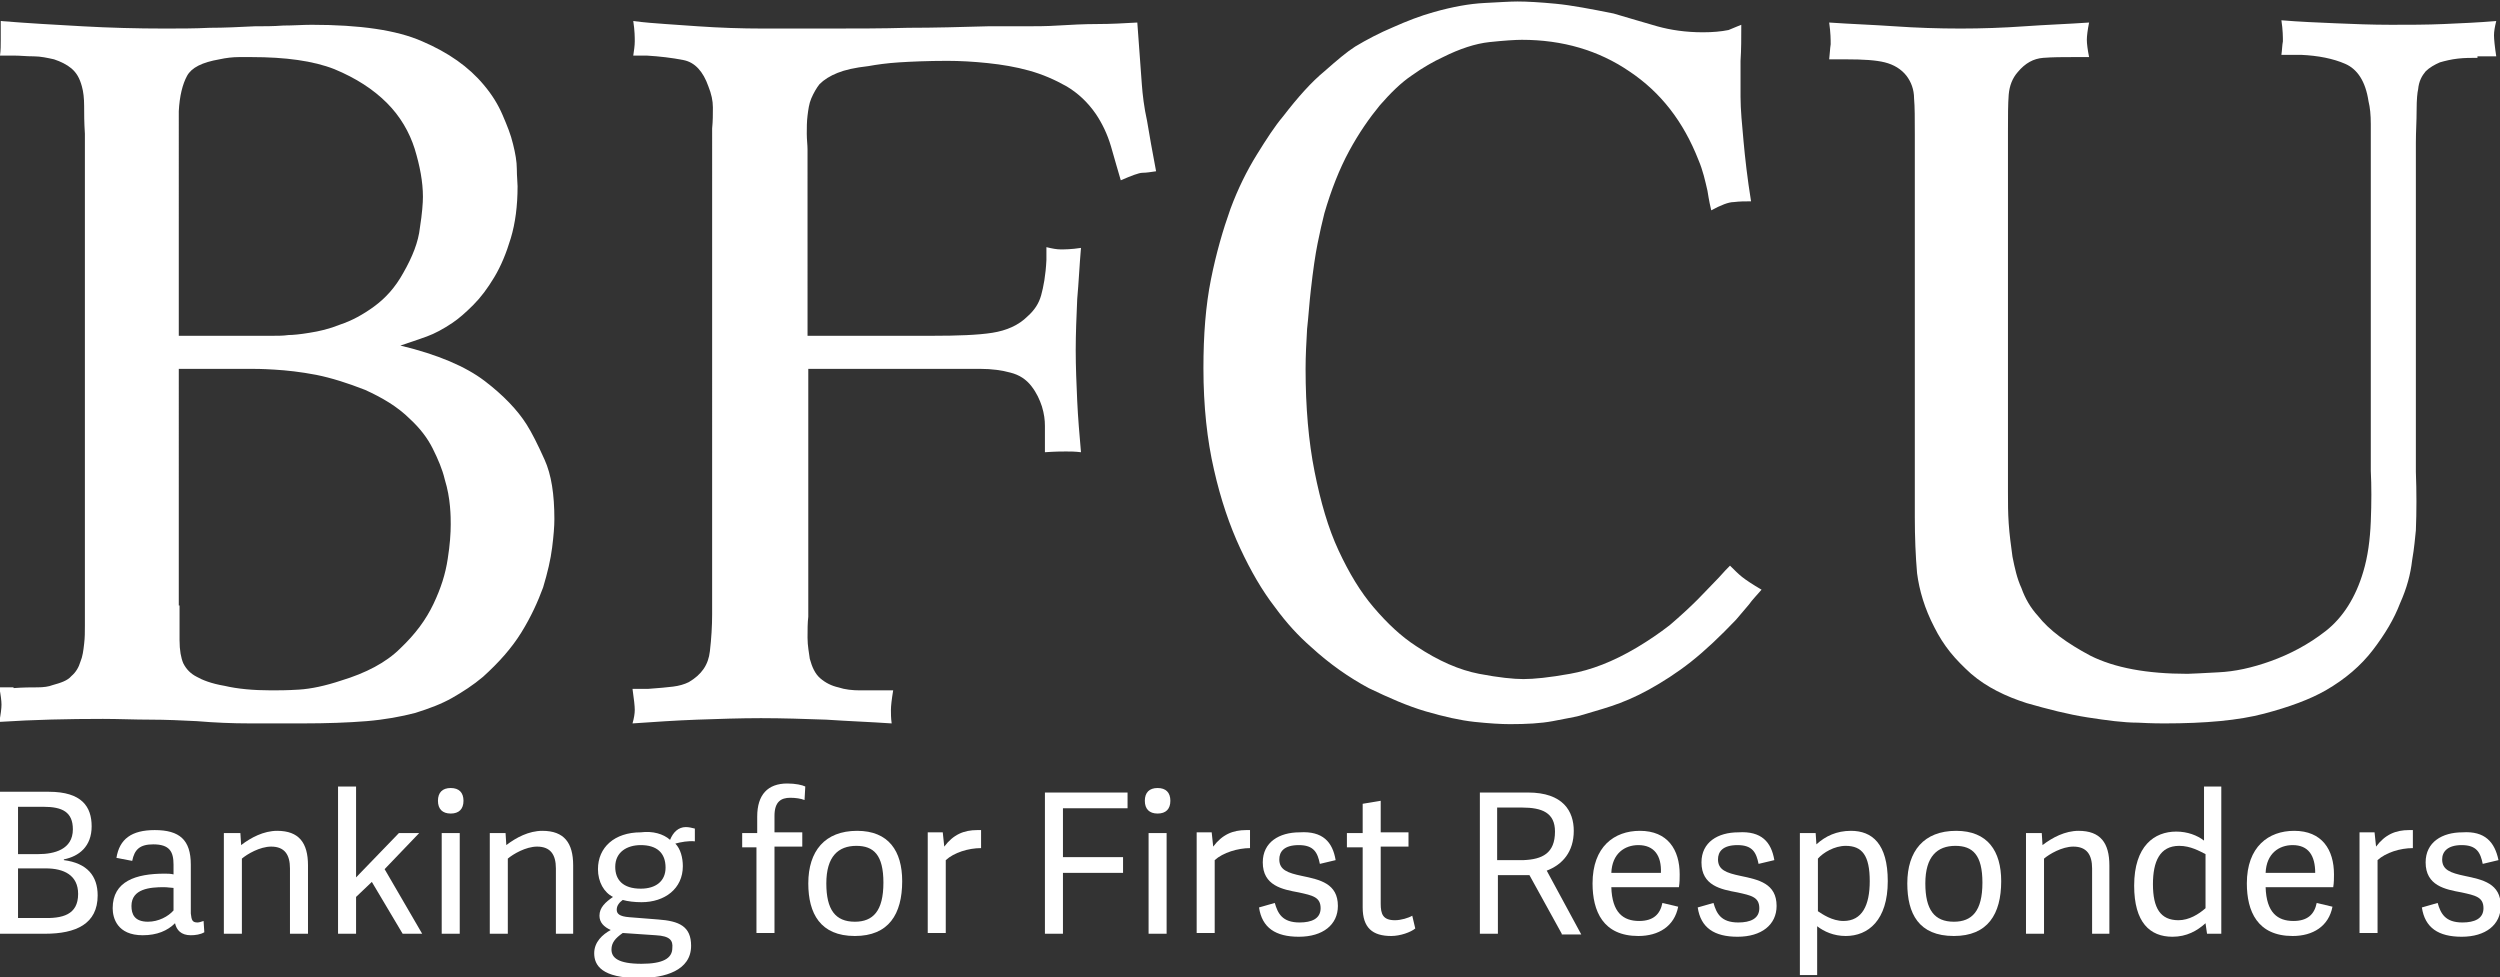
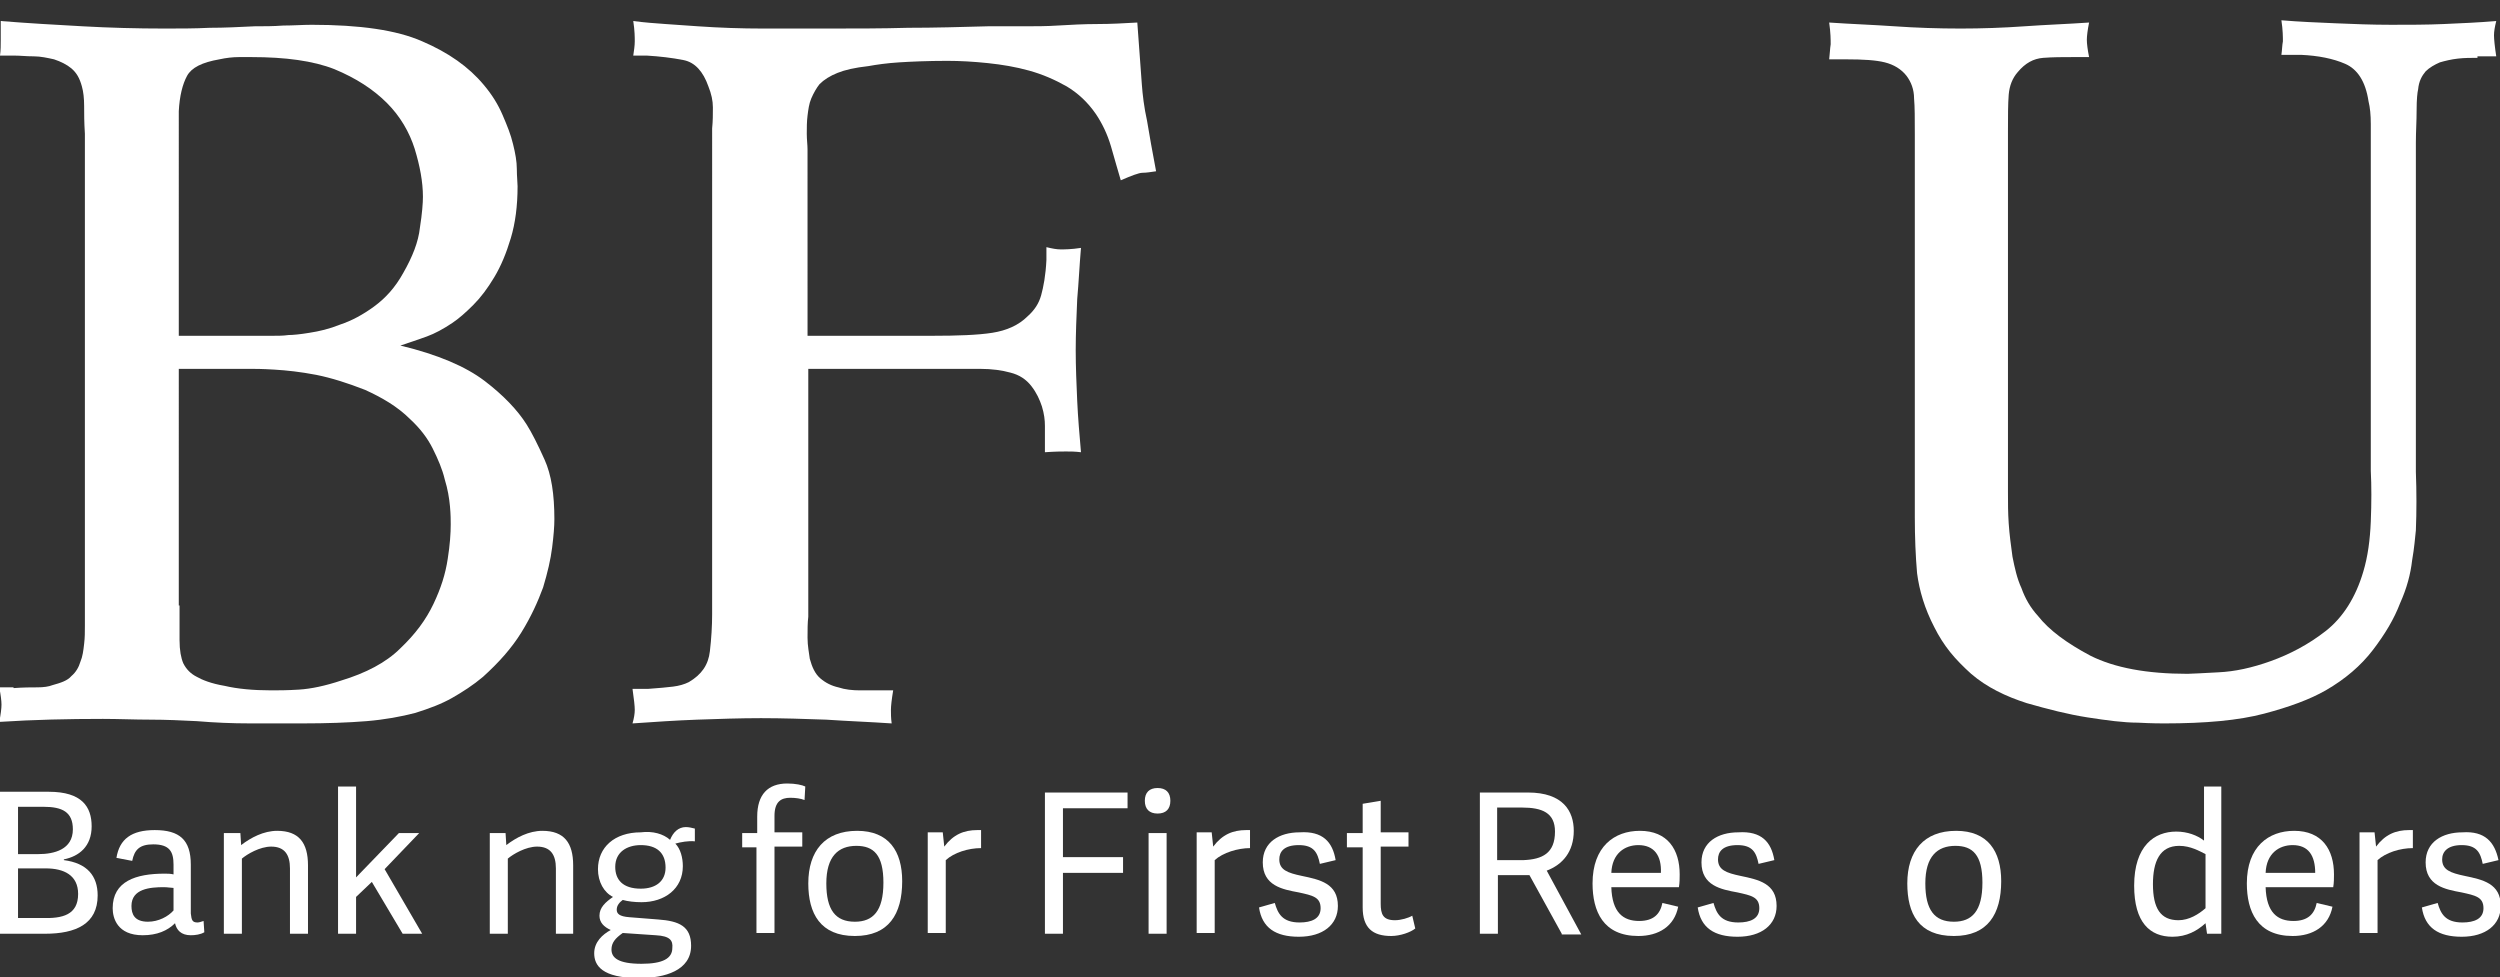
<svg xmlns="http://www.w3.org/2000/svg" version="1.1" id="Layer_1" x="0px" y="0px" viewBox="0 0 332.8 130.1" style="enable-background:new 0 0 332.8 130.1;" xml:space="preserve">
  <rect x="0" y="0" width="332.8" height="130.1" fill="#333333" stroke="none" />
  <style type="text/css">
	.st0{fill:#FFFFFF;}
</style>
  <g>
-     <path class="st0" d="M231.8,3.3c0,1.7,0,3.3-0.1,4.8c0,1.5,0,3.1,0,4.8c0,1.7,0.2,3.7,0.4,5.9c0.2,2.2,0.5,4.9,1,8   c-0.8,0-1.5,0-2.3,0.1c-0.7,0-1.7,0.4-3,1.1c-0.1-0.4-0.3-1.3-0.5-2.6c-0.3-1.3-0.6-2.7-1.2-4.1c-2-5.1-5-9-9.2-11.8   c-4.1-2.8-8.9-4.2-14.3-4.2c-0.9,0-2.4,0.1-4.3,0.3c-1.9,0.2-4,0.9-6.2,2c-1.3,0.6-2.7,1.4-4.1,2.4c-1.5,1-2.9,2.4-4.3,4   c-1.4,1.7-2.8,3.7-4.1,6.1c-1.3,2.4-2.4,5.2-3.3,8.3c-0.3,1.2-0.6,2.5-0.9,4c-0.3,1.5-0.6,3.5-0.9,6.2c-0.2,1.7-0.3,3.4-0.5,5.2   c-0.1,1.8-0.2,3.5-0.2,5.3c0,5.1,0.4,9.7,1.2,13.7c0.8,4,1.8,7.5,3.2,10.5c1.4,3,2.9,5.5,4.7,7.6c1.8,2.1,3.6,3.8,5.6,5.1   c3,2,5.8,3.2,8.4,3.7c2.6,0.5,4.6,0.7,5.9,0.7c1.4,0,3.4-0.2,6.2-0.7c2.8-0.5,5.7-1.6,8.9-3.5c1.5-0.9,3-1.9,4.4-3   c1.4-1.2,2.6-2.3,3.7-3.4c1.1-1.1,2-2.1,2.8-2.9c0.7-0.8,1.2-1.3,1.5-1.6c0.6,0.6,1.1,1.1,1.6,1.5c0.5,0.4,1.4,1,2.6,1.7   c-0.6,0.7-1.2,1.3-1.7,2c-0.5,0.6-1.1,1.3-1.7,2c-2.1,2.2-4.1,4.1-6,5.6c-1.9,1.5-3.8,2.7-5.6,3.7c-1.8,1-3.5,1.7-5,2.2   c-1.5,0.5-3,0.9-4.3,1.3c-0.8,0.2-2,0.4-3.5,0.7c-1.6,0.3-3.5,0.4-5.7,0.4c-1.2,0-2.8-0.1-4.7-0.3c-1.9-0.2-4.1-0.7-6.5-1.4   c-2.4-0.7-4.9-1.8-7.6-3.1c-2.6-1.4-5.2-3.2-7.7-5.5c-1.6-1.4-3.2-3.1-4.8-5.3c-1.7-2.2-3.2-4.8-4.6-7.8c-1.4-3-2.6-6.5-3.5-10.5   c-0.9-3.9-1.4-8.4-1.4-13.5c0-4.4,0.3-8.3,1-11.8c0.7-3.5,1.6-6.6,2.6-9.4c1-2.7,2.2-5.1,3.5-7.2c1.3-2.1,2.4-3.8,3.5-5.1   c2-2.6,3.8-4.6,5.5-6c1.7-1.5,3-2.6,4.1-3.3c1.5-0.9,3.2-1.8,5.1-2.6c1.8-0.8,3.6-1.5,5.4-2c2.5-0.7,4.7-1.1,6.7-1.2   c2-0.1,3.4-0.2,4.4-0.2c1.3,0,3,0.1,5.1,0.3c2.1,0.2,4.7,0.7,7.7,1.3c2.1,0.6,4,1.2,5.8,1.7c1.8,0.5,3.8,0.8,6.1,0.8   c1.3,0,2.4-0.1,3.4-0.3C231,3.6,231.6,3.4,231.8,3.3z" />
    <path class="st0" d="M329.8,7.7c-0.9,0-1.7,0-2.6,0.1c-0.9,0.1-1.7,0.3-2.4,0.5c-0.7,0.3-1.4,0.7-1.9,1.2c-0.5,0.6-0.9,1.3-1,2.4   c-0.1,0.4-0.2,1.3-0.2,2.8c0,1.4-0.1,2.8-0.1,4.3v43.8c0.1,2.7,0.1,5.3,0,7.8c-0.1,0.9-0.2,2.3-0.5,4c-0.2,1.8-0.7,3.7-1.6,5.7   c-0.8,2.1-2,4.1-3.6,6.2c-1.6,2.1-3.7,3.9-6.3,5.4c-2.1,1.2-4.8,2.2-8.2,3.1c-3.4,0.9-7.8,1.3-13.3,1.3c-0.4,0-1.6,0-3.5-0.1   c-1.9,0-4.1-0.3-6.7-0.7c-2.6-0.4-5.3-1.1-8.1-1.9c-2.8-0.9-5.3-2.1-7.4-3.9c-1-0.9-2-1.9-2.8-2.9c-0.8-1-1.5-2.1-2.1-3.3   c-1.3-2.5-2-4.9-2.3-7.2c-0.2-2.3-0.3-4.8-0.3-7.5V17.9c0-2.1,0-3.7-0.1-4.8c0-1.2-0.4-2.2-1-3c-0.7-0.9-1.7-1.5-2.9-1.8   c-1.2-0.3-2.9-0.4-5.1-0.4h-2.3c0.1-0.8,0.1-1.4,0.2-2c0-0.6,0-1.5-0.2-2.9c2.9,0.2,5.8,0.3,8.7,0.5c2.9,0.2,5.8,0.3,8.8,0.3   c2.8,0,5.7-0.1,8.5-0.3c2.8-0.2,5.7-0.3,8.6-0.5c-0.2,1-0.3,1.8-0.3,2.3c0,0.5,0.1,1.3,0.3,2.3h-2.2c-1.3,0-2.6,0-3.9,0.1   c-1.3,0.1-2.4,0.7-3.4,1.9c-0.7,0.8-1.1,1.8-1.2,3c-0.1,1.2-0.1,2.9-0.1,4.9v48c0,1.4,0,2.8,0.1,4.2c0.1,1.5,0.3,2.9,0.5,4.4   c0.3,1.5,0.6,2.9,1.2,4.2c0.5,1.4,1.2,2.6,2.2,3.7c1.5,1.9,3.8,3.6,7,5.3c3.2,1.6,7.5,2.4,12.9,2.4c0.6,0,2-0.1,4.1-0.2   c2.2-0.1,4.5-0.6,7-1.5c2.5-0.9,5-2.2,7.3-4c2.3-1.8,4-4.5,5-7.9c0.6-2,0.9-4.2,1-6.7c0.1-2.5,0.1-4.7,0-6.7V19.5c0-0.8,0-1.8,0-3   c0-1.2-0.1-2.2-0.3-3c-0.4-2.7-1.5-4.3-3.1-5c-1.6-0.7-3.6-1.1-5.9-1.2h-2.6c0.1-0.7,0.1-1.3,0.2-1.8c0-0.5,0-1.5-0.2-2.8   c2.4,0.2,4.8,0.3,7.2,0.4c2.4,0.1,4.8,0.2,7.4,0.2c2.4,0,4.7,0,7-0.1c2.3-0.1,4.6-0.2,7-0.4c-0.2,0.8-0.3,1.4-0.3,1.9   c0,0.5,0.1,1.5,0.3,2.8H329.8z" />
    <path class="st0" d="M1.8,91.6c1.3-0.1,2.4-0.1,3.2-0.1c0.8,0,1.5-0.1,2-0.3C8.1,90.9,9,90.6,9.5,90c0.6-0.5,1-1.2,1.2-1.9   c0.3-0.7,0.4-1.5,0.5-2.4c0.1-0.8,0.1-1.6,0.1-2.4V17.8c-0.1-1.5-0.1-2.7-0.1-3.7c0-1-0.1-1.9-0.3-2.6c-0.3-1.1-0.7-1.8-1.4-2.4   C8.9,8.6,8.1,8.2,7.2,7.9C6.3,7.7,5.4,7.5,4.5,7.5c-1,0-1.8-0.1-2.6-0.1H0C0.1,6.7,0.1,6,0.1,5.3c0-0.7,0-1.6,0-2.5   C3.8,3.1,7.4,3.3,11,3.5c3.6,0.2,7.2,0.3,10.9,0.3c2,0,4,0,6-0.1c2,0,3.9-0.1,6-0.2c1.2,0,2.5,0,3.8-0.1c1.3,0,2.6-0.1,3.8-0.1   c6.4,0,11.3,0.7,14.7,2.2c3.5,1.5,6.2,3.4,8.2,5.8c1.1,1.3,1.9,2.6,2.5,4c0.6,1.4,1.1,2.6,1.4,3.9c0.3,1.2,0.5,2.3,0.5,3.3   c0,1,0.1,1.8,0.1,2.3c0,2.6-0.3,4.9-0.9,6.9c-0.6,2-1.3,3.7-2.2,5.2c-0.9,1.5-1.8,2.7-2.8,3.7c-1,1-1.9,1.8-2.8,2.4   c-1.2,0.8-2.3,1.4-3.4,1.8c-1.1,0.4-2.3,0.8-3.5,1.2c5,1.2,8.7,2.8,11.2,4.7c2.5,1.9,4.4,3.9,5.6,5.8c0.7,1.1,1.5,2.7,2.4,4.7   c0.9,2,1.3,4.6,1.3,7.9c0,1-0.1,2.2-0.3,3.8c-0.2,1.6-0.6,3.3-1.2,5.3c-0.7,1.9-1.6,3.9-2.9,6c-1.3,2.1-3,4-5.1,5.9   c-1.3,1.1-2.7,2-4.1,2.8c-1.4,0.8-3,1.4-4.9,2c-1.9,0.5-4.1,0.9-6.5,1.1c-2.5,0.2-5.3,0.3-8.5,0.3c-2.3,0-4.6,0-7,0   c-2.4,0-4.7-0.1-7.1-0.3c-2-0.1-4.1-0.2-6.2-0.2c-2.1,0-4.2-0.1-6.3-0.1c-4.6,0-9.2,0.1-13.8,0.4c0.2-1,0.3-1.8,0.3-2.3   c0-0.5-0.1-1.3-0.3-2.3H1.8z M23.8,44.7h10.4c0.7,0,1.4,0,2.1,0c0.7,0,1.4,0,2.1-0.1c0.6,0,1.6-0.1,2.8-0.3   c1.3-0.2,2.6-0.5,4.1-1.1c1.5-0.5,3-1.3,4.5-2.4c1.5-1.1,2.8-2.5,3.9-4.5c1.2-2.1,2-4.1,2.2-6c0.3-1.9,0.4-3.3,0.4-4.1   c0-2-0.4-4.1-1.1-6.4c-0.7-2.2-1.9-4.3-3.7-6.1c-1.8-1.8-4.1-3.3-7-4.5C41.7,8.1,38,7.6,33.5,7.6c-0.3,0-0.9,0-1.7,0   c-0.8,0-1.7,0.1-2.6,0.3c-2.3,0.4-3.7,1.1-4.3,2.2c-0.6,1.1-1,2.7-1.1,4.7V44.7z M23.9,80.6c0,1.7,0,3.3,0,4.6   c0,1.4,0.2,2.4,0.5,3.1c0.4,0.8,1,1.4,1.8,1.8c0.7,0.4,1.9,0.9,3.7,1.2c1.7,0.4,3.8,0.6,6.2,0.6c0.9,0,2.1,0,3.7-0.1   c1.6-0.1,3.5-0.5,5.6-1.2c3.3-1,6-2.4,7.9-4.3c2-1.9,3.4-3.8,4.4-5.9c1-2.1,1.6-4,1.9-6c0.3-1.9,0.4-3.4,0.4-4.6   c0-0.5,0-1.3-0.1-2.4c-0.1-1.1-0.3-2.3-0.7-3.6c-0.3-1.3-0.9-2.7-1.6-4.1c-0.7-1.4-1.7-2.7-3-3.9c-1.7-1.7-3.8-2.9-6-3.9   c-2.3-0.9-4.5-1.6-6.5-2c-2.1-0.4-3.9-0.6-5.6-0.7c-1.6-0.1-2.6-0.1-3.1-0.1h-9.6V80.6z" />
    <path class="st0" d="M107.7,44.7h16.4c3.4,0,6.1-0.1,8-0.4c1.9-0.3,3.5-1,4.7-2.2c0.9-0.8,1.5-1.7,1.8-2.8c0.3-1.1,0.6-2.6,0.7-4.7   v-1.7c0.8,0.2,1.4,0.3,1.9,0.3c0.5,0,1.4,0,2.7-0.2c-0.2,2.3-0.3,4.6-0.5,6.8c-0.1,2.3-0.2,4.6-0.2,6.8c0,2.3,0.1,4.5,0.2,6.8   c0.1,2.2,0.3,4.5,0.5,6.8c-0.8-0.1-1.4-0.1-2-0.1c-0.5,0-1.4,0-2.8,0.1v-2.1c0-0.2,0-0.7,0-1.4c0-0.8-0.1-1.6-0.4-2.6   c-0.3-0.9-0.7-1.8-1.4-2.7c-0.7-0.9-1.6-1.5-2.8-1.8c-1.1-0.3-2.4-0.5-4.1-0.5s-3.8,0-6.4,0h-16.4v33c-0.1,0.8-0.1,1.7-0.1,2.8   c0,1.1,0.2,2,0.3,2.8c0.3,1.1,0.7,2,1.4,2.6c0.7,0.6,1.5,1,2.4,1.2c0.9,0.3,1.9,0.4,2.9,0.4c1,0,1.9,0,2.8,0h1.6   c-0.2,1.2-0.3,2.1-0.3,2.6c0,0.5,0,1.1,0.1,1.8c-2.9-0.2-5.8-0.3-8.7-0.5c-2.9-0.1-5.8-0.2-8.7-0.2c-2.8,0-5.6,0.1-8.5,0.2   c-2.8,0.1-5.7,0.3-8.6,0.5c0.2-0.7,0.3-1.3,0.3-1.8c0-0.5-0.1-1.4-0.3-2.8h2.1c1.4-0.1,2.5-0.2,3.3-0.3c0.8-0.1,1.5-0.3,2.1-0.6   c1.7-1,2.6-2.3,2.8-4.1c0.2-1.7,0.3-3.4,0.3-4.9V17.1c0.1-1,0.1-1.9,0.1-2.8c0-0.9-0.2-1.8-0.6-2.8c-0.7-2-1.8-3.2-3.3-3.5   c-1.5-0.3-3.2-0.5-4.9-0.6h-1.8c0.1-0.7,0.2-1.3,0.2-1.9c0-0.5,0-1.4-0.2-2.7c1.5,0.2,2.9,0.3,4.3,0.4c1.4,0.1,2.8,0.2,4.3,0.3   c2.9,0.2,5.8,0.3,8.6,0.3c2.8,0,5.7,0,8.6,0c3.7,0,7.3,0,10.8-0.1c3.5,0,7-0.1,10.6-0.2c1.6,0,3.2,0,4.7,0c1.6,0,3.1,0,4.6-0.1   c1.7-0.1,3.5-0.2,5.3-0.2c1.8,0,3.5-0.1,5.3-0.2c0.1,1.4,0.2,2.8,0.3,4.1c0.1,1.3,0.2,2.7,0.3,4.1c0.1,1.4,0.3,3.1,0.7,4.9   c0.3,1.8,0.7,4.1,1.2,6.7c-0.7,0.1-1.3,0.2-1.8,0.2c-0.5,0-1.5,0.4-2.9,1c-0.4-1.3-0.8-2.8-1.3-4.5c-0.5-1.7-1.2-3.1-2-4.3   c-1.1-1.6-2.4-2.8-3.9-3.7c-1.6-0.9-3.2-1.6-5-2.1c-1.8-0.5-3.6-0.8-5.5-1c-1.9-0.2-3.7-0.3-5.4-0.3c-2.6,0-4.8,0.1-6.4,0.2   c-1.6,0.1-3,0.3-4.1,0.5c-1.8,0.2-3.1,0.5-4.1,0.9c-1,0.4-1.8,0.9-2.4,1.5c-0.4,0.5-0.8,1.2-1.1,1.9c-0.3,0.7-0.4,1.5-0.5,2.3   c-0.1,0.8-0.1,1.6-0.1,2.4c0,0.8,0.1,1.5,0.1,2.1V44.7z" />
    <g>
      <path class="st0" d="M0,105.4h6.5c4.4,0,5.7,2,5.7,4.6c0,2.7-1.7,4-3.7,4.4v0.1c3.1,0.4,4.5,2.1,4.5,4.7c0,3.8-2.9,5.1-7,5.1H0    V105.4z M9.7,110.4c0-2.3-1.4-3-3.9-3H2.4v6.3h2.7C7.2,113.7,9.7,113.1,9.7,110.4z M10.4,119c0-2.5-1.9-3.4-4.3-3.4H2.4v6.6h3.2    C8.3,122.3,10.4,121.8,10.4,119z" />
      <path class="st0" d="M26.3,122.8c0.2,0,0.5-0.1,0.8-0.2l0.1,1.5c-0.5,0.3-1.2,0.4-1.8,0.4c-1.3,0-1.9-0.7-2.1-1.6    c-1,1-2.4,1.6-4.3,1.6c-3.4,0-4-2.3-4-3.6c0-3.6,3.1-4.6,6.9-4.6c0.4,0,0.8,0,1.2,0.1v-1.3c0-1.7-0.5-2.7-2.7-2.7    c-1.8,0-2.5,0.7-2.8,2.2l-2.1-0.4c0.4-2.5,2-3.7,5.1-3.7c3.3,0,4.8,1.3,4.8,4.6v6.5C25.5,122.5,25.6,122.8,26.3,122.8z     M21.8,118.1c-1.8,0-4.3,0.2-4.3,2.5c0,1.1,0.4,2.1,2.2,2.1c1.4,0,2.7-0.7,3.4-1.5v-3C22.8,118.2,22.3,118.1,21.8,118.1z" />
      <path class="st0" d="M38.6,124.3v-8.7c0-1.8-0.7-2.9-2.5-2.9c-1.5,0-3.2,1-3.9,1.6v10h-2.4v-13.4H32l0.1,1.6c1.3-1,3-1.9,4.8-1.9    c2.9,0,4.1,1.6,4.1,4.6v9.1H38.6z" />
      <path class="st0" d="M53.1,110.9h2.7l-4.6,4.8l5,8.6h-2.6l-4.1-6.9l-2.1,2v4.9H45v-19.6h2.4v12.1L53.1,110.9z" />
-       <path class="st0" d="M60,108.3c-1.1,0-1.7-0.6-1.7-1.7c0-1.1,0.6-1.7,1.7-1.7c1.1,0,1.7,0.6,1.7,1.7    C61.7,107.7,61.1,108.3,60,108.3z M58.8,124.3v-13.4h2.4v13.4H58.8z" />
      <path class="st0" d="M74,124.3v-8.7c0-1.8-0.7-2.9-2.5-2.9c-1.5,0-3.2,1-3.9,1.6v10h-2.4v-13.4h2.1l0.1,1.6c1.3-1,3-1.9,4.8-1.9    c2.9,0,4.1,1.6,4.1,4.6v9.1H74z" />
      <path class="st0" d="M89.2,111.8c0.4-1,1.1-1.7,2.1-1.7c0.4,0,0.8,0.1,1.2,0.2v1.7c-0.8-0.1-1.9,0.1-2.6,0.3c0.7,0.7,1,1.9,1,3    c0,3-2.4,4.8-5.5,4.8c-0.9,0-1.8-0.1-2.5-0.3c-0.4,0.3-0.8,0.7-0.8,1.3c0,0.5,0.3,0.9,1.7,1l3.8,0.3c2.8,0.2,4.4,0.9,4.4,3.5    c0,3.3-3.5,4.3-6.9,4.3c-5,0-6-1.7-6-3.3c0-1.5,1.1-2.5,2.2-3.1v0c-0.9-0.4-1.5-1-1.5-1.9c0-1.1,0.8-1.8,1.8-2.5    c-1.2-0.6-2-2-2-3.7c0-2.9,2.2-4.9,5.7-4.9C86.9,110.6,88.3,111,89.2,111.8z M87.3,124.5l-4.4-0.3c-1,0.7-1.5,1.3-1.5,2.2    c0,1.1,0.9,1.9,4,1.9c2.8,0,4.1-0.7,4.1-2.1C89.6,125.2,89.2,124.6,87.3,124.5z M85.3,112.5c-1.8,0-3.4,0.9-3.4,2.9    c0,1.7,1,2.9,3.4,2.9c2,0,3.3-1,3.3-2.8C88.6,113.5,87.4,112.5,85.3,112.5z" />
      <path class="st0" d="M100.8,112.8h-2v-1.9h2v-2.2c0-2.9,1.4-4.4,4-4.4c1.1,0,2,0.2,2.4,0.4l-0.1,1.8c-0.5-0.2-1.2-0.3-1.9-0.3    c-1.2,0-2.1,0.5-2.1,2.4v2.2h3.7v1.9h-3.7v11.5h-2.4V112.8z" />
      <path class="st0" d="M107.6,117.6c0-4.3,2.2-7,6.5-7c4.2,0,6,2.7,6,6.7c0,4.4-1.8,7.3-6.3,7.3    C109.2,124.6,107.6,121.6,107.6,117.6z M117.6,117.5c0-3.7-1.3-4.9-3.6-4.9c-2.4,0-4,1.4-4,5c0,3.5,1.2,5.1,3.8,5.1    C116.2,122.7,117.6,121.3,117.6,117.5z" />
      <path class="st0" d="M125.9,114.5v9.7h-2.4v-13.4h2l0.2,1.9c1.2-1.6,2.6-2.2,4.4-2.2c0.2,0,0.3,0,0.5,0v2.4    C128.9,112.9,127,113.5,125.9,114.5z" />
      <path class="st0" d="M139.1,124.3v-18.8h11v2.1h-8.6v6.5h8v2.1h-8v8.1H139.1z" />
-       <path class="st0" d="M154.1,108.3c-1.1,0-1.7-0.6-1.7-1.7c0-1.1,0.6-1.7,1.7-1.7s1.7,0.6,1.7,1.7    C155.8,107.7,155.2,108.3,154.1,108.3z M152.9,124.3v-13.4h2.4v13.4H152.9z" />
+       <path class="st0" d="M154.1,108.3c-1.1,0-1.7-0.6-1.7-1.7c0-1.1,0.6-1.7,1.7-1.7s1.7,0.6,1.7,1.7    C155.8,107.7,155.2,108.3,154.1,108.3z M152.9,124.3v-13.4h2.4v13.4z" />
      <path class="st0" d="M161.7,114.5v9.7h-2.4v-13.4h2l0.2,1.9c1.2-1.6,2.6-2.2,4.4-2.2c0.2,0,0.3,0,0.5,0v2.4    C164.8,112.9,162.8,113.5,161.7,114.5z" />
      <path class="st0" d="M177.8,114.5l-2.1,0.5c-0.3-1.5-0.8-2.5-2.8-2.5c-2,0-2.6,0.9-2.6,1.9c0,1.4,1.1,1.8,3,2.2    c2.4,0.5,4.8,1,4.8,4c0,2.5-2,4.1-5.2,4.1c-3.1,0-4.9-1.2-5.3-3.9l2.1-0.6c0.4,1.4,1,2.6,3.3,2.6c1.6,0,2.8-0.5,2.8-1.9    c0-1.5-1.1-1.7-2.9-2.1c-2.2-0.4-4.8-0.9-4.8-4c0-2.7,2.2-4,4.9-4C176.1,110.6,177.4,112.1,177.8,114.5z" />
      <path class="st0" d="M185.2,124.6c-2.5,0-3.8-1.1-3.8-3.8v-8h-2.1v-1.9h2.1V107l2.4-0.4v4.2h3.7v1.9h-3.7v7.6    c0,1.4,0.3,2.2,1.9,2.2c0.8,0,1.8-0.3,2.3-0.6l0.4,1.7C187.8,124.1,186.4,124.6,185.2,124.6z" />
      <path class="st0" d="M207.9,124.3l-4.3-7.8h-4.2v7.8H197v-18.8h6.4c4.7,0,6.1,2.5,6.1,5.1c0,2.8-1.5,4.5-3.6,5.3l4.6,8.5H207.9z     M207,110.7c0-2.5-1.7-3.2-4.4-3.2h-3.3v7h3.5C205.3,114.4,207,113.6,207,110.7z" />
      <path class="st0" d="M212,117.6c0-4.9,2.9-7,6.3-7c3.7,0,5.3,2.5,5.3,5.8c0,0.5,0,1.1-0.1,1.7h-9c0.1,3.4,1.6,4.5,3.7,4.5    c1.9,0,2.8-0.9,3.1-2.4l2.1,0.5c-0.5,2.6-2.6,3.9-5.3,3.9C213.4,124.6,212,121.3,212,117.6z M218.1,112.5c-1.8,0-3.5,1.1-3.6,3.7    h6.6C221.2,113.9,220.2,112.5,218.1,112.5z" />
      <path class="st0" d="M236.2,114.5l-2.1,0.5c-0.3-1.5-0.8-2.5-2.8-2.5s-2.6,0.9-2.6,1.9c0,1.4,1.1,1.8,3,2.2c2.4,0.5,4.8,1,4.8,4    c0,2.5-2,4.1-5.2,4.1c-3.1,0-4.9-1.2-5.3-3.9l2.1-0.6c0.4,1.4,1,2.6,3.3,2.6c1.6,0,2.8-0.5,2.8-1.9c0-1.5-1.1-1.7-2.9-2.1    c-2.2-0.4-4.8-0.9-4.8-4c0-2.7,2.2-4,4.9-4C234.5,110.6,235.8,112.1,236.2,114.5z" />
-       <path class="st0" d="M241.7,110.9l0.1,1.5c1.2-1.1,2.7-1.8,4.6-1.8c2.8,0,4.9,1.7,4.9,6.7c0,5.2-2.6,7.3-5.6,7.3    c-1.6,0-2.9-0.6-3.8-1.3v6.5h-2.3v-18.9H241.7z M245.4,122.6c2.5,0,3.5-2.1,3.5-5.3c0-3.4-1-4.7-3.2-4.7c-1.5,0-3,0.9-3.7,1.7v7    C242.6,121.7,243.9,122.6,245.4,122.6z" />
      <path class="st0" d="M253.9,117.6c0-4.3,2.2-7,6.5-7c4.2,0,6,2.7,6,6.7c0,4.4-1.8,7.3-6.3,7.3    C255.4,124.6,253.9,121.6,253.9,117.6z M263.9,117.5c0-3.7-1.3-4.9-3.6-4.9c-2.4,0-4,1.4-4,5c0,3.5,1.2,5.1,3.8,5.1    C262.5,122.7,263.9,121.3,263.9,117.5z" />
-       <path class="st0" d="M278.5,124.3v-8.7c0-1.8-0.7-2.9-2.5-2.9c-1.5,0-3.2,1-3.9,1.6v10h-2.4v-13.4h2.1l0.1,1.6    c1.3-1,3-1.9,4.8-1.9c2.9,0,4.1,1.6,4.1,4.6v9.1H278.5z" />
      <path class="st0" d="M293.8,124.3l-0.2-1.4l0,0c-1.1,1-2.5,1.8-4.4,1.8c-3,0-5.1-1.9-5.1-6.8c0-5.3,2.7-7.2,5.6-7.2    c1.5,0,2.8,0.5,3.7,1.2v-7.2h2.3v19.6H293.8z M290.1,112.6c-2.6,0-3.5,2.1-3.5,5.1c0,3.2,1,4.8,3.4,4.8c1.4,0,2.7-0.8,3.6-1.6    v-7.2C292.8,113.3,291.6,112.6,290.1,112.6z" />
      <path class="st0" d="M299.1,117.6c0-4.9,2.9-7,6.3-7c3.7,0,5.3,2.5,5.3,5.8c0,0.5,0,1.1-0.1,1.7h-9c0.1,3.4,1.6,4.5,3.7,4.5    c1.9,0,2.8-0.9,3.1-2.4l2.1,0.5c-0.5,2.6-2.6,3.9-5.3,3.9C300.5,124.6,299.1,121.3,299.1,117.6z M305.2,112.5    c-1.8,0-3.5,1.1-3.6,3.7h6.6C308.2,113.9,307.3,112.5,305.2,112.5z" />
      <path class="st0" d="M316.5,114.5v9.7h-2.4v-13.4h2l0.2,1.9c1.2-1.6,2.6-2.2,4.4-2.2c0.2,0,0.3,0,0.5,0v2.4    C319.5,112.9,317.6,113.5,316.5,114.5z" />
      <path class="st0" d="M332.6,114.5l-2.1,0.5c-0.3-1.5-0.8-2.5-2.8-2.5c-1.9,0-2.6,0.9-2.6,1.9c0,1.4,1.1,1.8,3,2.2    c2.4,0.5,4.8,1,4.8,4c0,2.5-2,4.1-5.2,4.1c-3.1,0-4.9-1.2-5.3-3.9l2.1-0.6c0.4,1.4,1,2.6,3.3,2.6c1.6,0,2.8-0.5,2.8-1.9    c0-1.5-1.1-1.7-2.9-2.1c-2.2-0.4-4.8-0.9-4.8-4c0-2.7,2.2-4,4.9-4C330.8,110.6,332.1,112.1,332.6,114.5z" />
    </g>
  </g>
</svg>